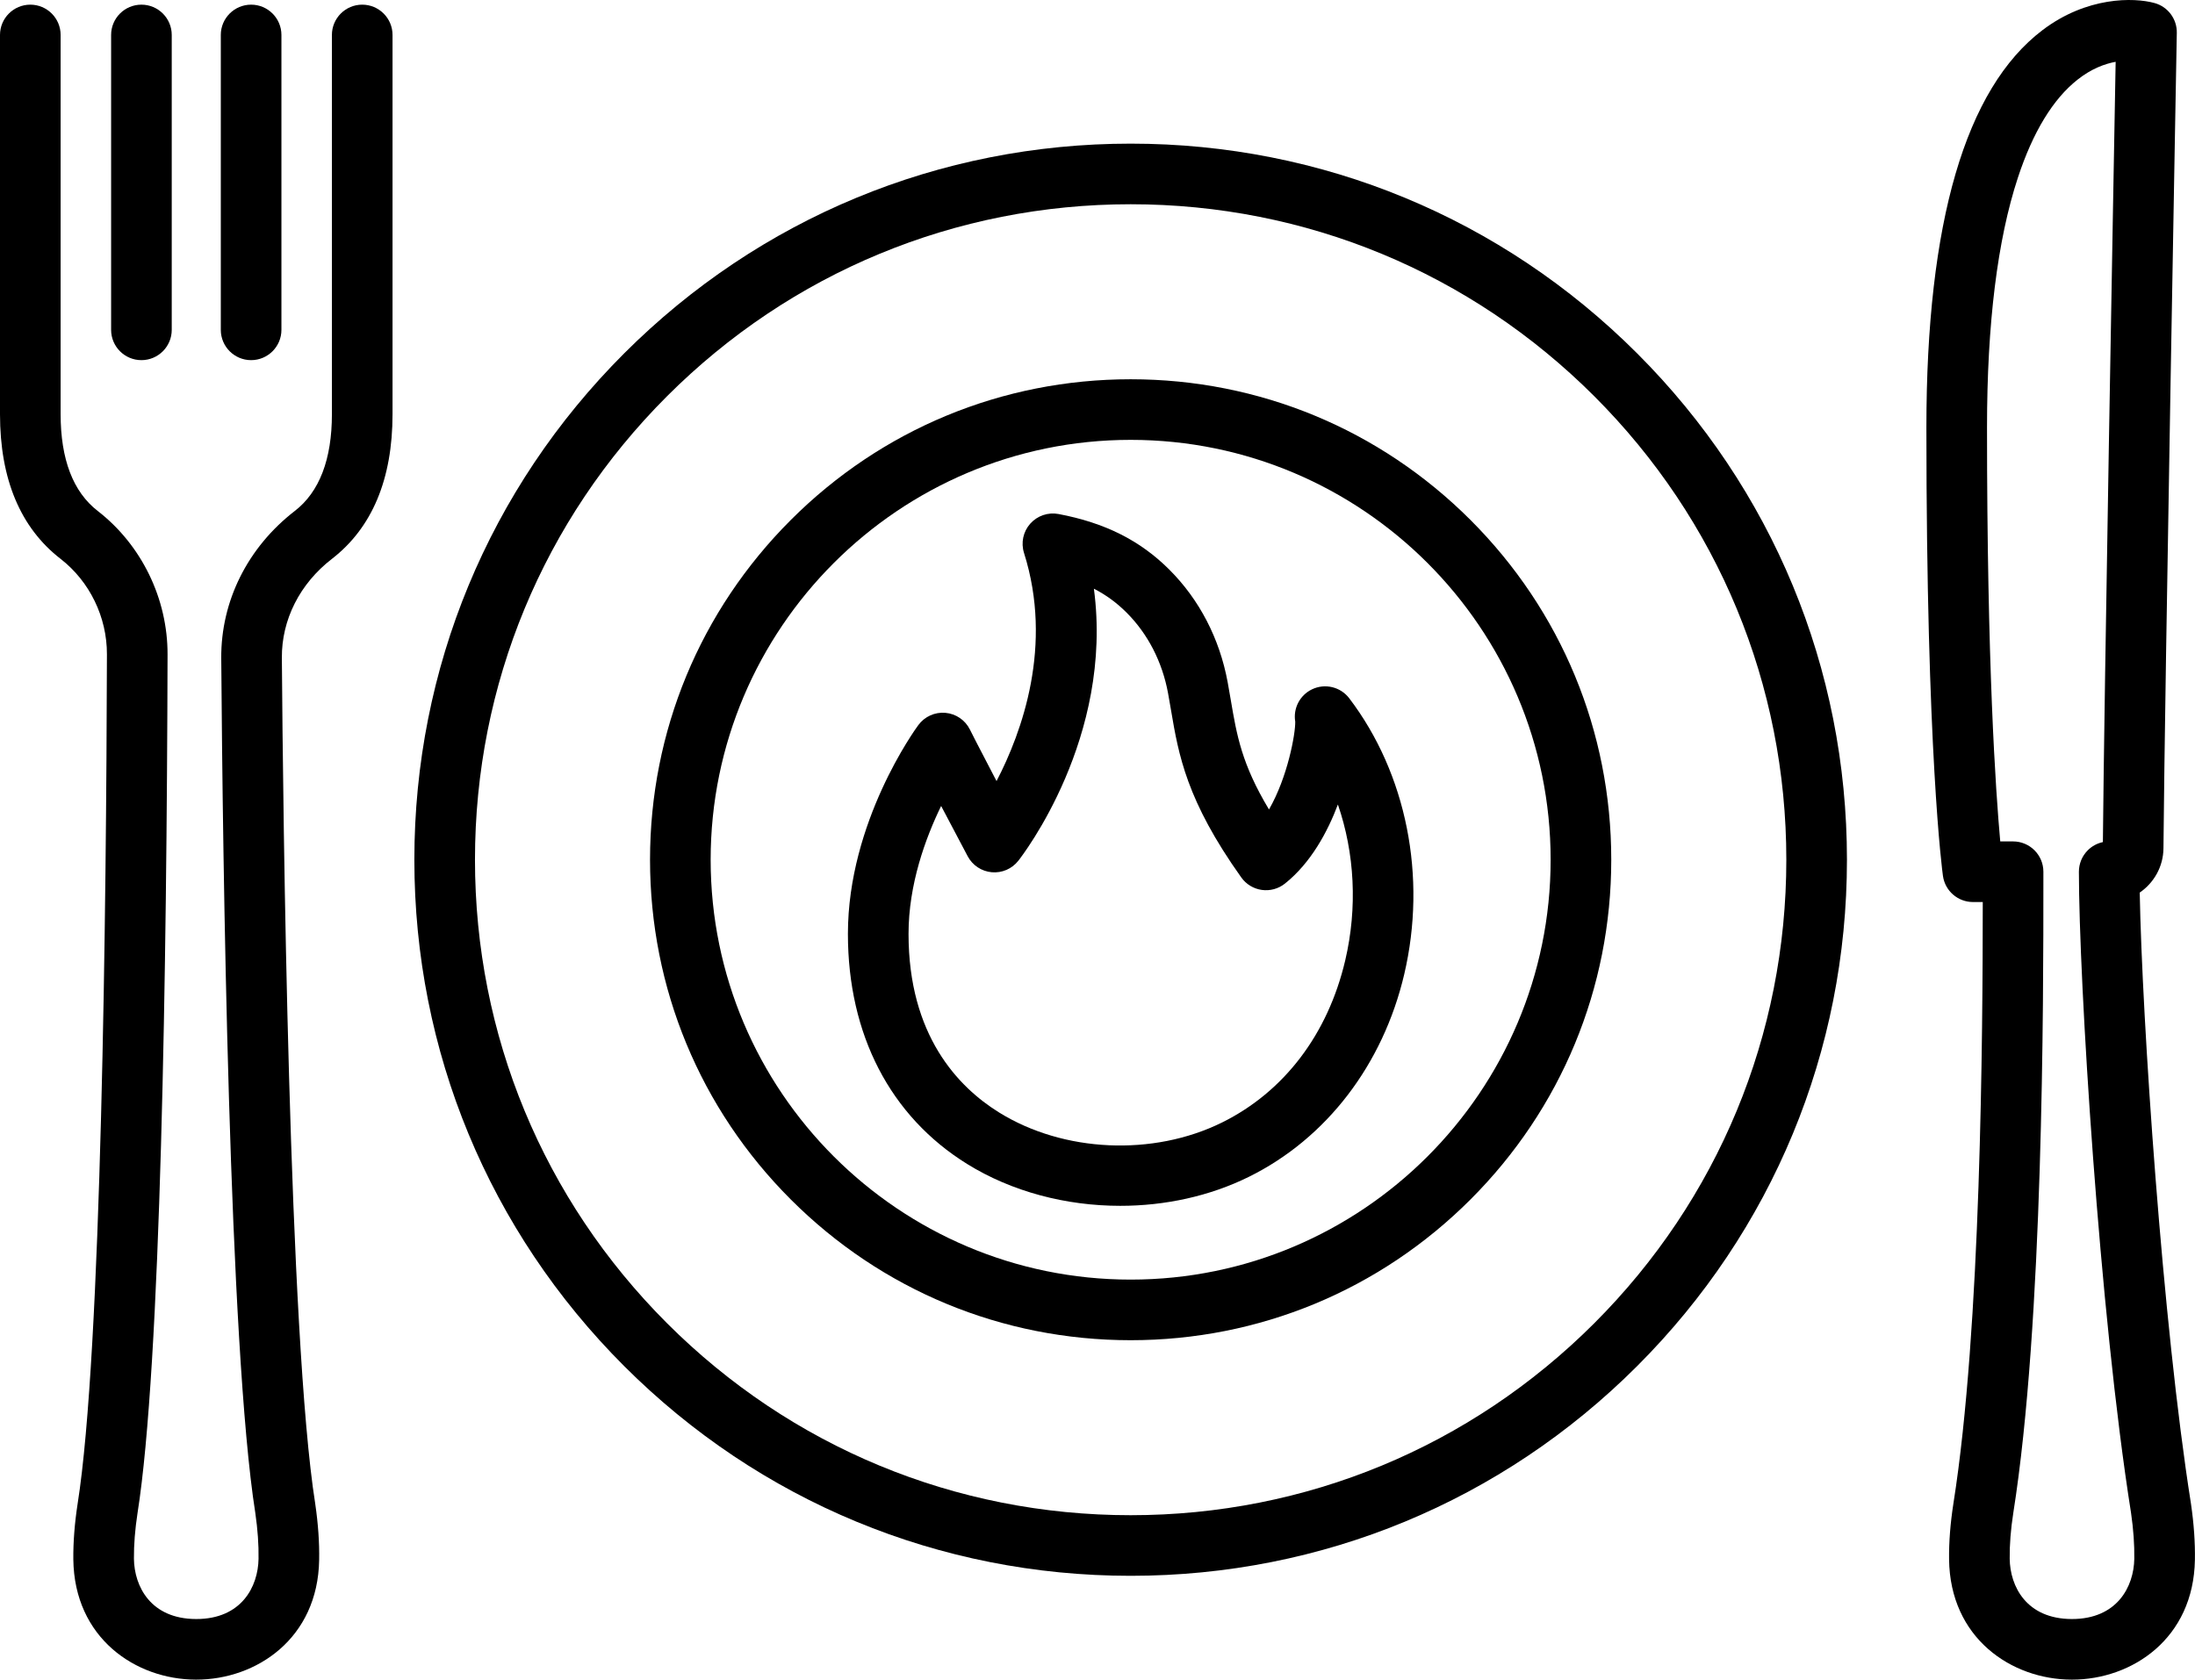
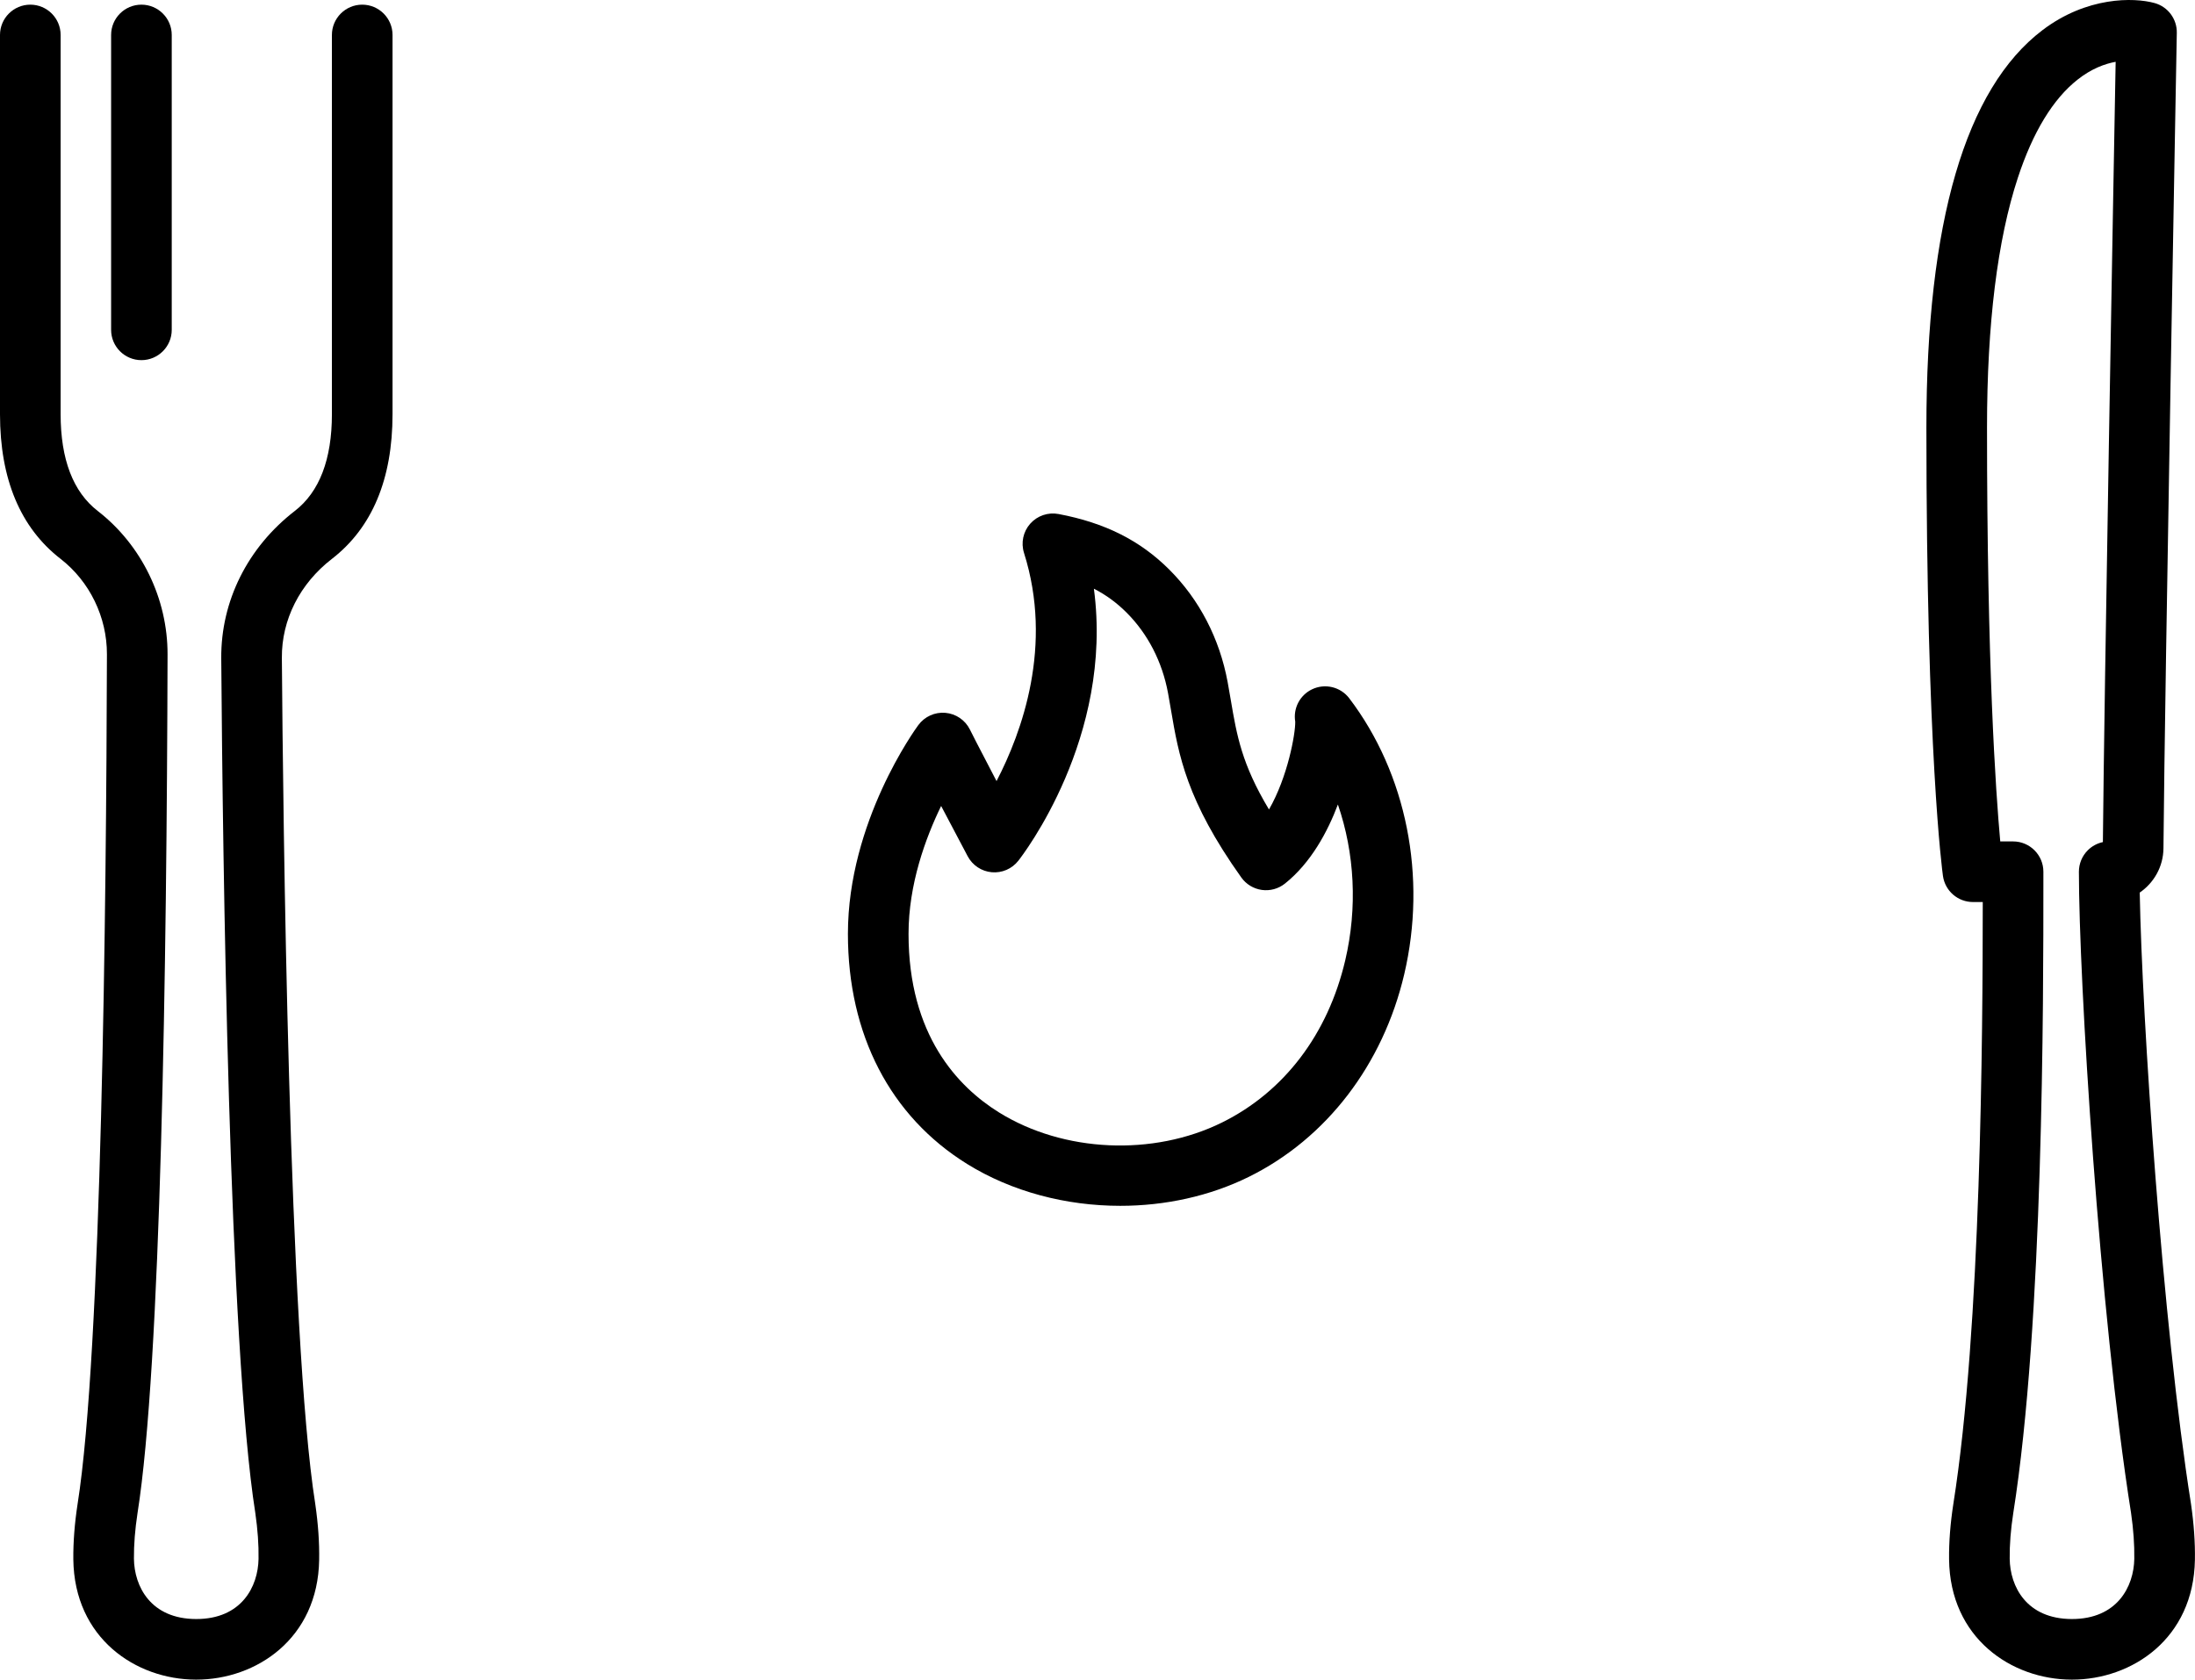
<svg xmlns="http://www.w3.org/2000/svg" height="748.3" preserveAspectRatio="xMidYMid meet" version="1.0" viewBox="0.0 0.0 977.6 748.3" width="977.6" zoomAndPan="magnify">
  <defs>
    <clipPath id="a">
      <path d="M 857 0 L 977.578 0 L 977.578 748.289 L 857 748.289 Z M 857 0" />
    </clipPath>
    <clipPath id="b">
      <path d="M 0 2 L 175 2 L 175 748.289 L 0 748.289 Z M 0 2" />
    </clipPath>
  </defs>
  <g>
    <g id="change1_1">
-       <path d="M 710.055 589.504 C 654.898 644.66 581.566 675.035 503.566 675.035 C 425.562 675.035 352.23 644.66 297.074 589.504 C 241.918 534.352 211.543 461.016 211.543 383.016 C 211.543 305.012 241.918 231.68 297.074 176.523 C 352.23 121.367 425.562 90.992 503.566 90.992 C 581.566 90.992 654.898 121.367 710.055 176.523 C 765.211 231.68 795.586 305.012 795.586 383.016 C 795.586 461.016 765.211 534.348 710.055 589.504 Z M 503.566 63.992 C 418.352 63.992 338.238 97.176 277.98 157.434 C 217.727 217.688 184.543 297.801 184.543 383.016 C 184.543 468.227 217.727 548.344 277.98 608.598 C 338.238 668.852 418.352 702.035 503.566 702.035 C 588.777 702.035 668.891 668.852 729.148 608.598 C 789.402 548.344 822.586 468.227 822.586 383.016 C 822.586 297.801 789.402 217.688 729.148 157.434 C 668.891 97.176 588.777 63.992 503.566 63.992" fill="inherit" />
-     </g>
+       </g>
    <g clip-path="url(#a)" id="change1_6">
      <path d="M 950.562 694.473 C 950.359 706.875 942.91 721.32 922.719 721.289 C 902.535 721.238 895.207 706.762 895.07 694.379 C 895 688.176 895.535 681.344 896.66 674.113 C 910.105 589.227 910.082 446.074 910.074 392.188 L 910.074 388.359 C 910.074 380.902 904.027 374.859 896.574 374.859 L 890.863 374.859 C 888.828 352.488 884.969 296.117 884.969 190.465 C 884.969 144.301 889.598 106.844 898.723 79.137 C 905.418 58.793 914.363 44.102 925.297 35.473 C 931.512 30.566 937.488 28.406 942.258 27.535 C 941.211 84.77 937.172 308.402 936.574 375.156 C 934.043 375.695 931.699 376.953 929.844 378.812 C 927.312 381.344 925.891 384.777 925.891 388.359 C 925.891 436.082 934.934 584.43 949.117 674.023 C 950.18 681.344 950.664 688.223 950.562 694.473 Z M 975.824 670.055 C 975.816 670 975.809 669.941 975.801 669.887 C 963.113 589.805 953.992 453.359 952.984 397.648 C 959.301 393.324 963.484 386.086 963.551 377.902 C 964.137 305.598 969.445 17.523 969.496 14.621 C 969.609 8.465 965.543 3.012 959.613 1.363 C 950.344 -1.211 929.391 -1.562 909.637 13.453 C 875.352 39.512 857.969 99.066 857.969 190.465 C 857.969 335.637 865.039 388.059 865.34 390.219 C 866.27 396.891 871.973 401.859 878.711 401.859 L 883.074 401.859 C 883.043 461.035 882.379 591.699 869.984 669.926 C 868.629 678.664 867.984 686.992 868.07 694.684 C 868.469 729.785 895.824 748.219 922.648 748.289 C 922.699 748.289 922.746 748.289 922.801 748.289 C 949.602 748.289 976.98 729.98 977.559 694.918 C 977.688 687.203 977.105 678.836 975.824 670.055" fill="inherit" />
    </g>
    <g id="change1_2">
      <path d="M 599.129 427.871 C 591.402 460.758 571.922 486.398 544.273 500.074 C 513.598 515.242 473.684 513.445 444.949 495.602 C 426.559 484.18 404.641 461.109 404.641 416.043 C 404.641 393.992 412.184 373.398 419.16 359.062 C 422.289 365.035 426.184 372.426 430.988 381.473 C 433.129 385.504 437.16 388.184 441.707 388.59 C 446.254 388.996 450.695 387.078 453.52 383.492 C 455.453 381.035 496.031 328.488 487.191 262.27 C 492.625 265.047 497.371 268.539 501.719 272.887 C 511.23 282.395 517.621 294.801 520.211 308.766 C 520.695 311.395 521.133 313.953 521.562 316.484 C 524.91 336.199 528.375 356.59 552.859 390.934 C 555.008 393.949 558.305 395.949 561.973 396.465 C 565.645 396.98 569.363 395.965 572.262 393.656 C 583.91 384.383 591.309 370.469 595.867 358.414 C 603.332 380.059 604.645 404.375 599.129 427.871 Z M 584.312 307.113 C 578.875 309.738 575.883 315.625 576.867 321.492 C 576.977 326.871 573.508 346.184 565.176 360.625 C 553.012 340.391 550.82 327.512 548.18 311.961 C 547.727 309.301 547.27 306.613 546.758 303.848 C 543.172 284.488 534.199 267.18 520.809 253.789 C 507.789 240.773 492.105 232.898 471.445 228.996 C 466.773 228.117 461.992 229.754 458.84 233.305 C 455.691 236.859 454.637 241.805 456.07 246.336 C 469.125 287.621 455.203 326.086 443.836 347.98 C 435.09 331.305 432.027 325.121 431.988 325.043 C 429.902 320.82 425.766 317.988 421.07 317.574 C 416.383 317.156 411.812 319.219 409.016 323.012 C 407.734 324.746 377.641 366.145 377.641 416.043 C 377.641 460.887 396.484 497.285 430.703 518.539 C 450.637 530.914 474.797 537.203 498.941 537.203 C 518.848 537.203 538.742 532.93 556.242 524.273 C 590.738 507.215 615.949 474.328 625.41 434.043 C 635.609 390.629 626.457 344.668 600.93 311.098 C 597.043 305.988 590.094 304.32 584.312 307.113" fill="inherit" />
    </g>
    <g id="change1_3">
-       <path d="M 503.566 570.07 C 400.422 570.07 316.508 486.156 316.508 383.016 C 316.508 279.871 400.422 195.961 503.566 195.961 C 606.707 195.961 690.617 279.871 690.617 383.016 C 690.617 486.156 606.707 570.07 503.566 570.07 Z M 503.566 168.961 C 446.387 168.961 392.633 191.227 352.203 231.656 C 311.773 272.086 289.508 325.84 289.508 383.016 C 289.508 440.191 311.773 493.945 352.203 534.375 C 392.633 574.805 446.387 597.07 503.566 597.07 C 560.742 597.07 614.492 574.805 654.926 534.375 C 695.355 493.945 717.617 440.191 717.617 383.016 C 717.617 325.84 695.355 272.086 654.926 231.656 C 614.492 191.227 560.742 168.961 503.566 168.961" fill="inherit" />
-     </g>
+       </g>
    <g clip-path="url(#b)" id="change1_7">
      <path d="M 161.324 2.078 C 153.867 2.078 147.824 8.121 147.824 15.578 L 147.824 184.516 C 147.824 204.648 142.262 219.16 131.289 227.641 C 110.289 243.879 98.352 267.801 98.539 293.273 C 99.199 383.074 102 599.887 113.707 674.016 C 114.777 681.426 115.262 688.301 115.148 694.48 C 114.949 706.859 107.566 721.289 87.426 721.289 C 87.391 721.289 87.359 721.289 87.328 721.289 C 67.129 721.242 59.797 706.766 59.652 694.41 C 59.598 688.195 60.137 681.344 61.246 674.109 C 71.672 608.375 74.277 429.801 74.625 291.57 C 74.688 266.688 63.051 242.777 43.496 227.613 C 32.551 219.125 27 204.625 27 184.516 L 27 15.578 C 27 8.121 20.957 2.078 13.5 2.078 C 6.043 2.078 0 8.121 0 15.578 L 0 184.516 C 0 213.406 9.066 235.082 26.949 248.949 C 39.938 259.02 47.668 274.93 47.625 291.504 C 47.344 403.887 45.27 602.48 34.57 669.945 C 33.227 678.68 32.586 686.996 32.656 694.691 C 33.062 729.797 60.434 748.227 87.266 748.289 C 87.309 748.289 87.355 748.289 87.398 748.289 C 114.199 748.289 141.578 729.98 142.145 694.949 C 142.285 687.316 141.703 678.941 140.414 670.059 C 140.406 669.996 140.398 669.941 140.391 669.883 C 128.633 595.621 126.051 362.695 125.535 293.074 C 125.41 276.102 133.527 260.039 147.805 249 C 165.734 235.141 174.824 213.445 174.824 184.516 L 174.824 15.578 C 174.824 8.121 168.777 2.078 161.324 2.078" fill="inherit" />
    </g>
    <g id="change1_4">
      <path d="M 62.988 160.445 C 70.441 160.445 76.488 154.398 76.488 146.945 L 76.488 15.578 C 76.488 8.121 70.441 2.078 62.988 2.078 C 55.531 2.078 49.488 8.121 49.488 15.578 L 49.488 146.945 C 49.488 154.398 55.531 160.445 62.988 160.445" fill="inherit" />
    </g>
    <g id="change1_5">
-       <path d="M 111.84 160.445 C 119.293 160.445 125.34 154.398 125.34 146.945 L 125.34 15.578 C 125.34 8.121 119.293 2.078 111.84 2.078 C 104.383 2.078 98.34 8.121 98.34 15.578 L 98.34 146.945 C 98.34 154.398 104.383 160.445 111.84 160.445" fill="inherit" />
-     </g>
+       </g>
  </g>
</svg>